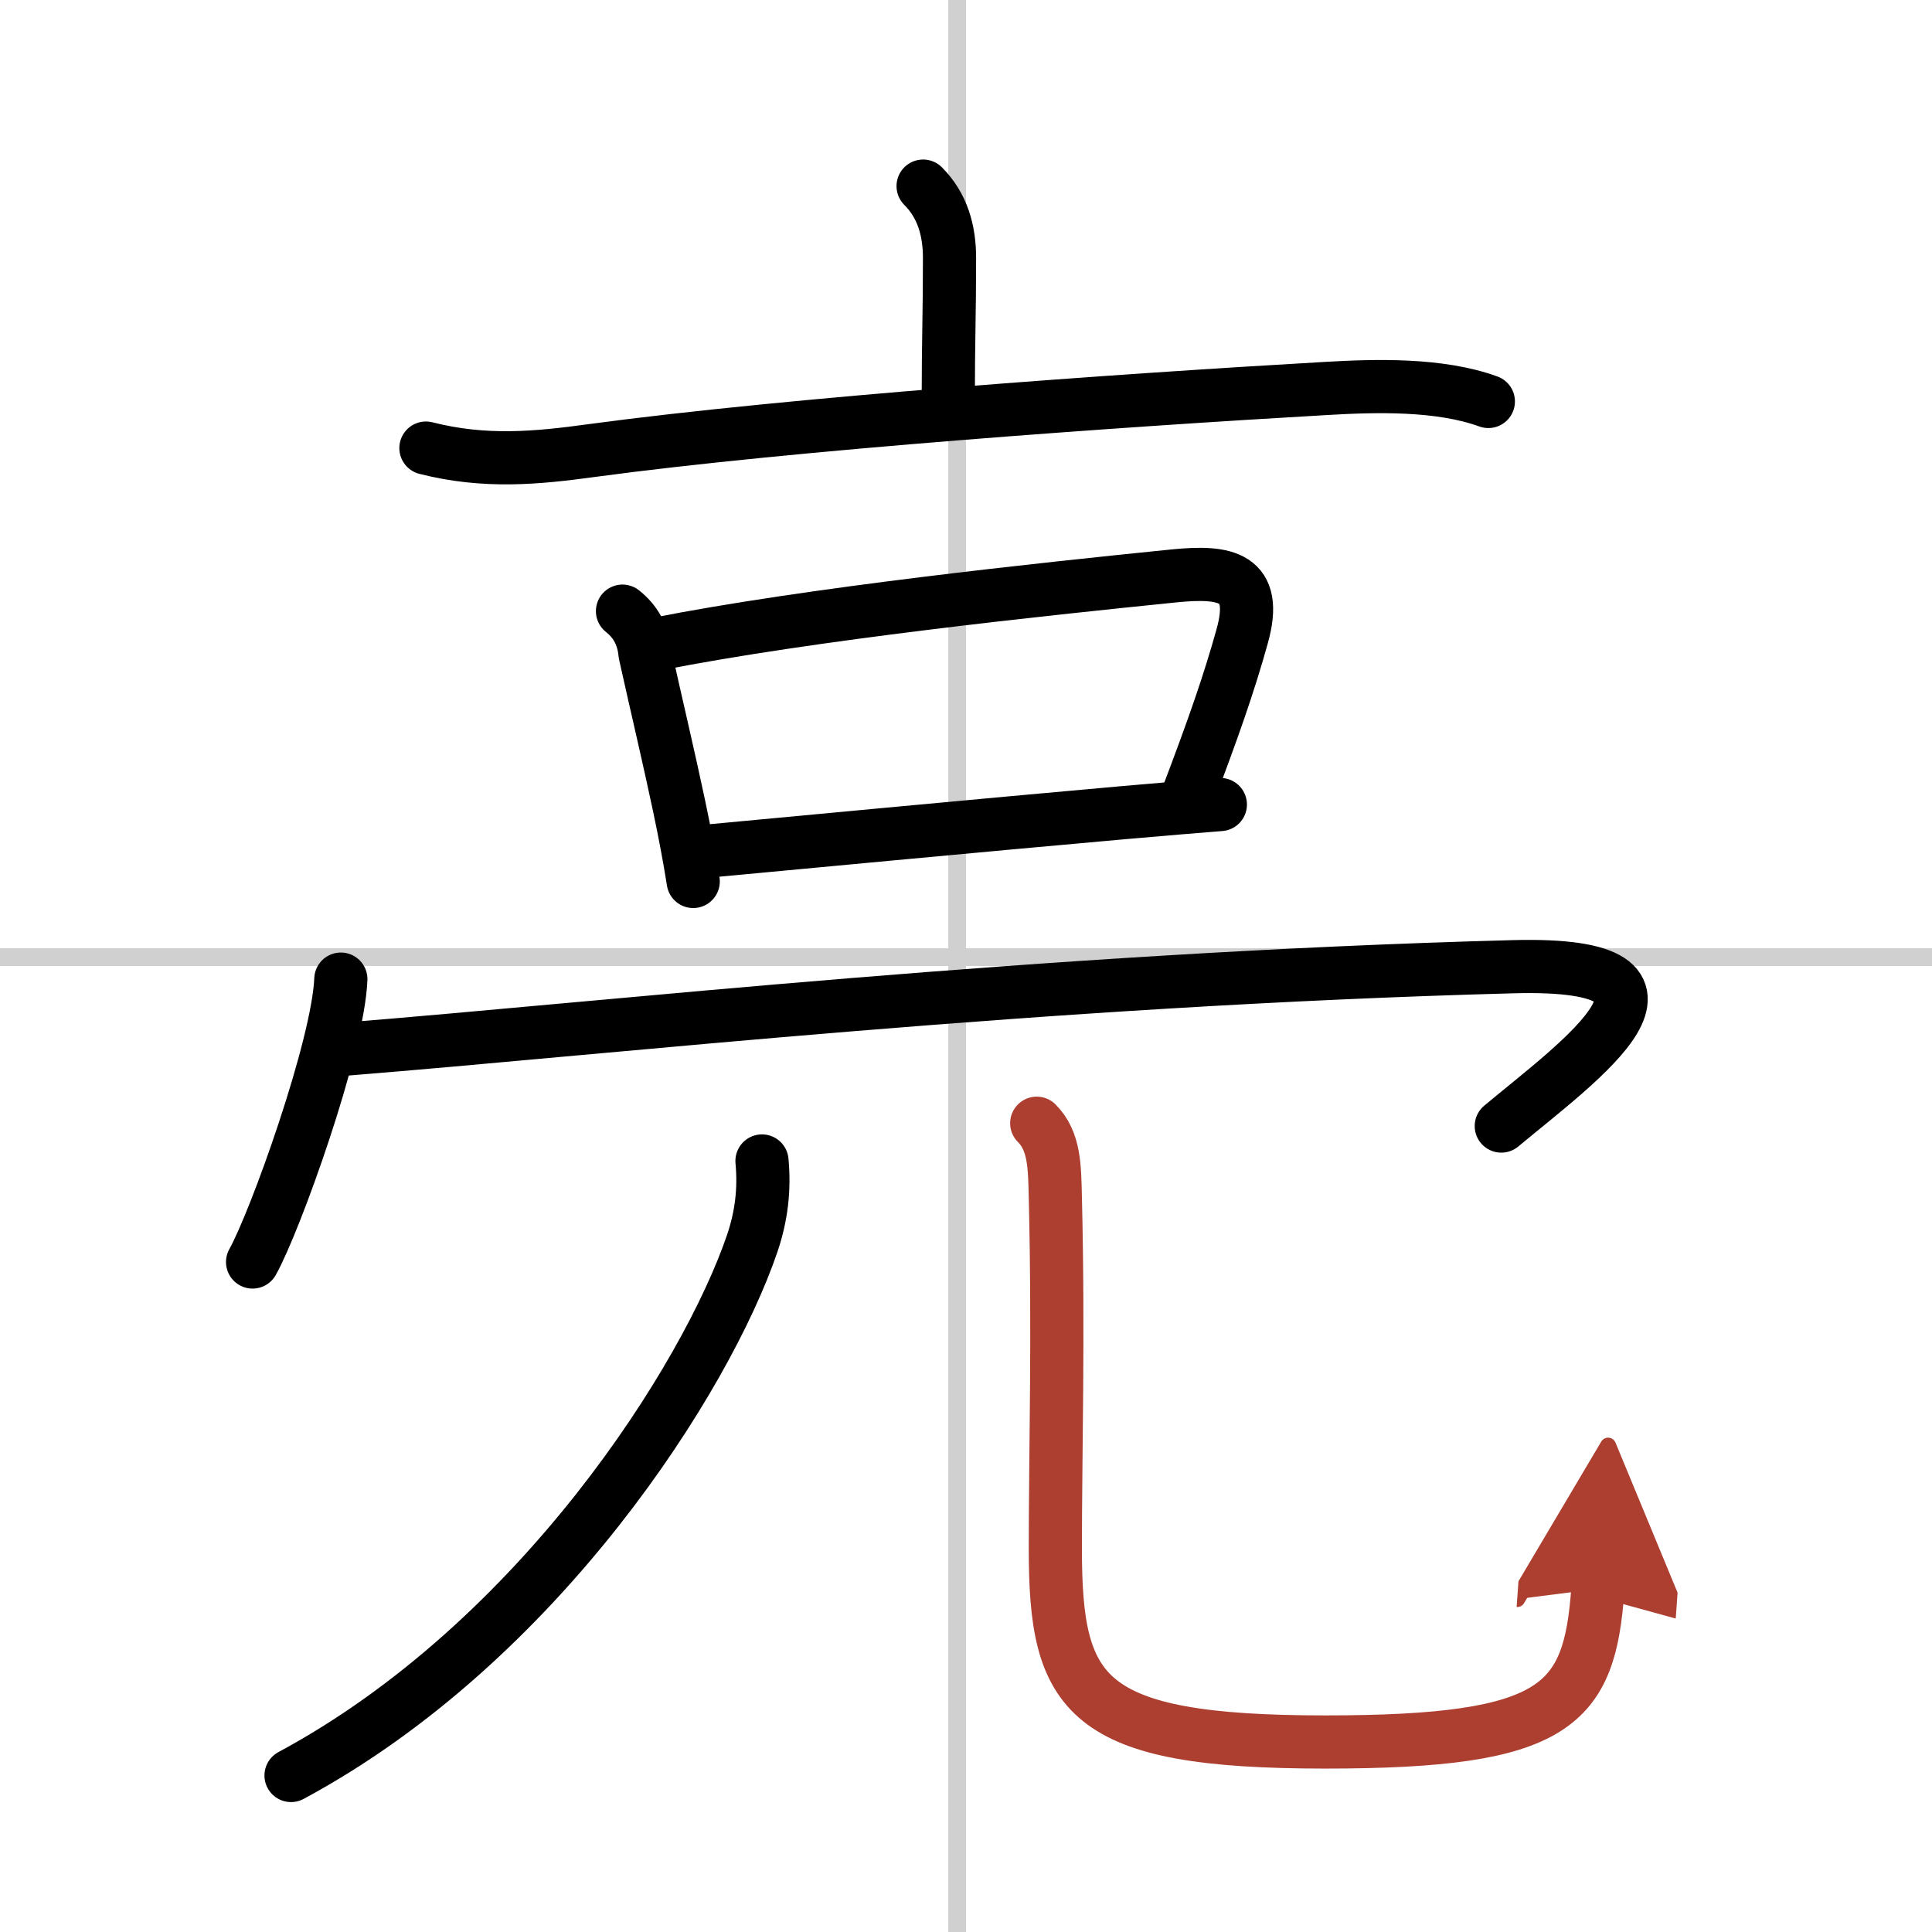
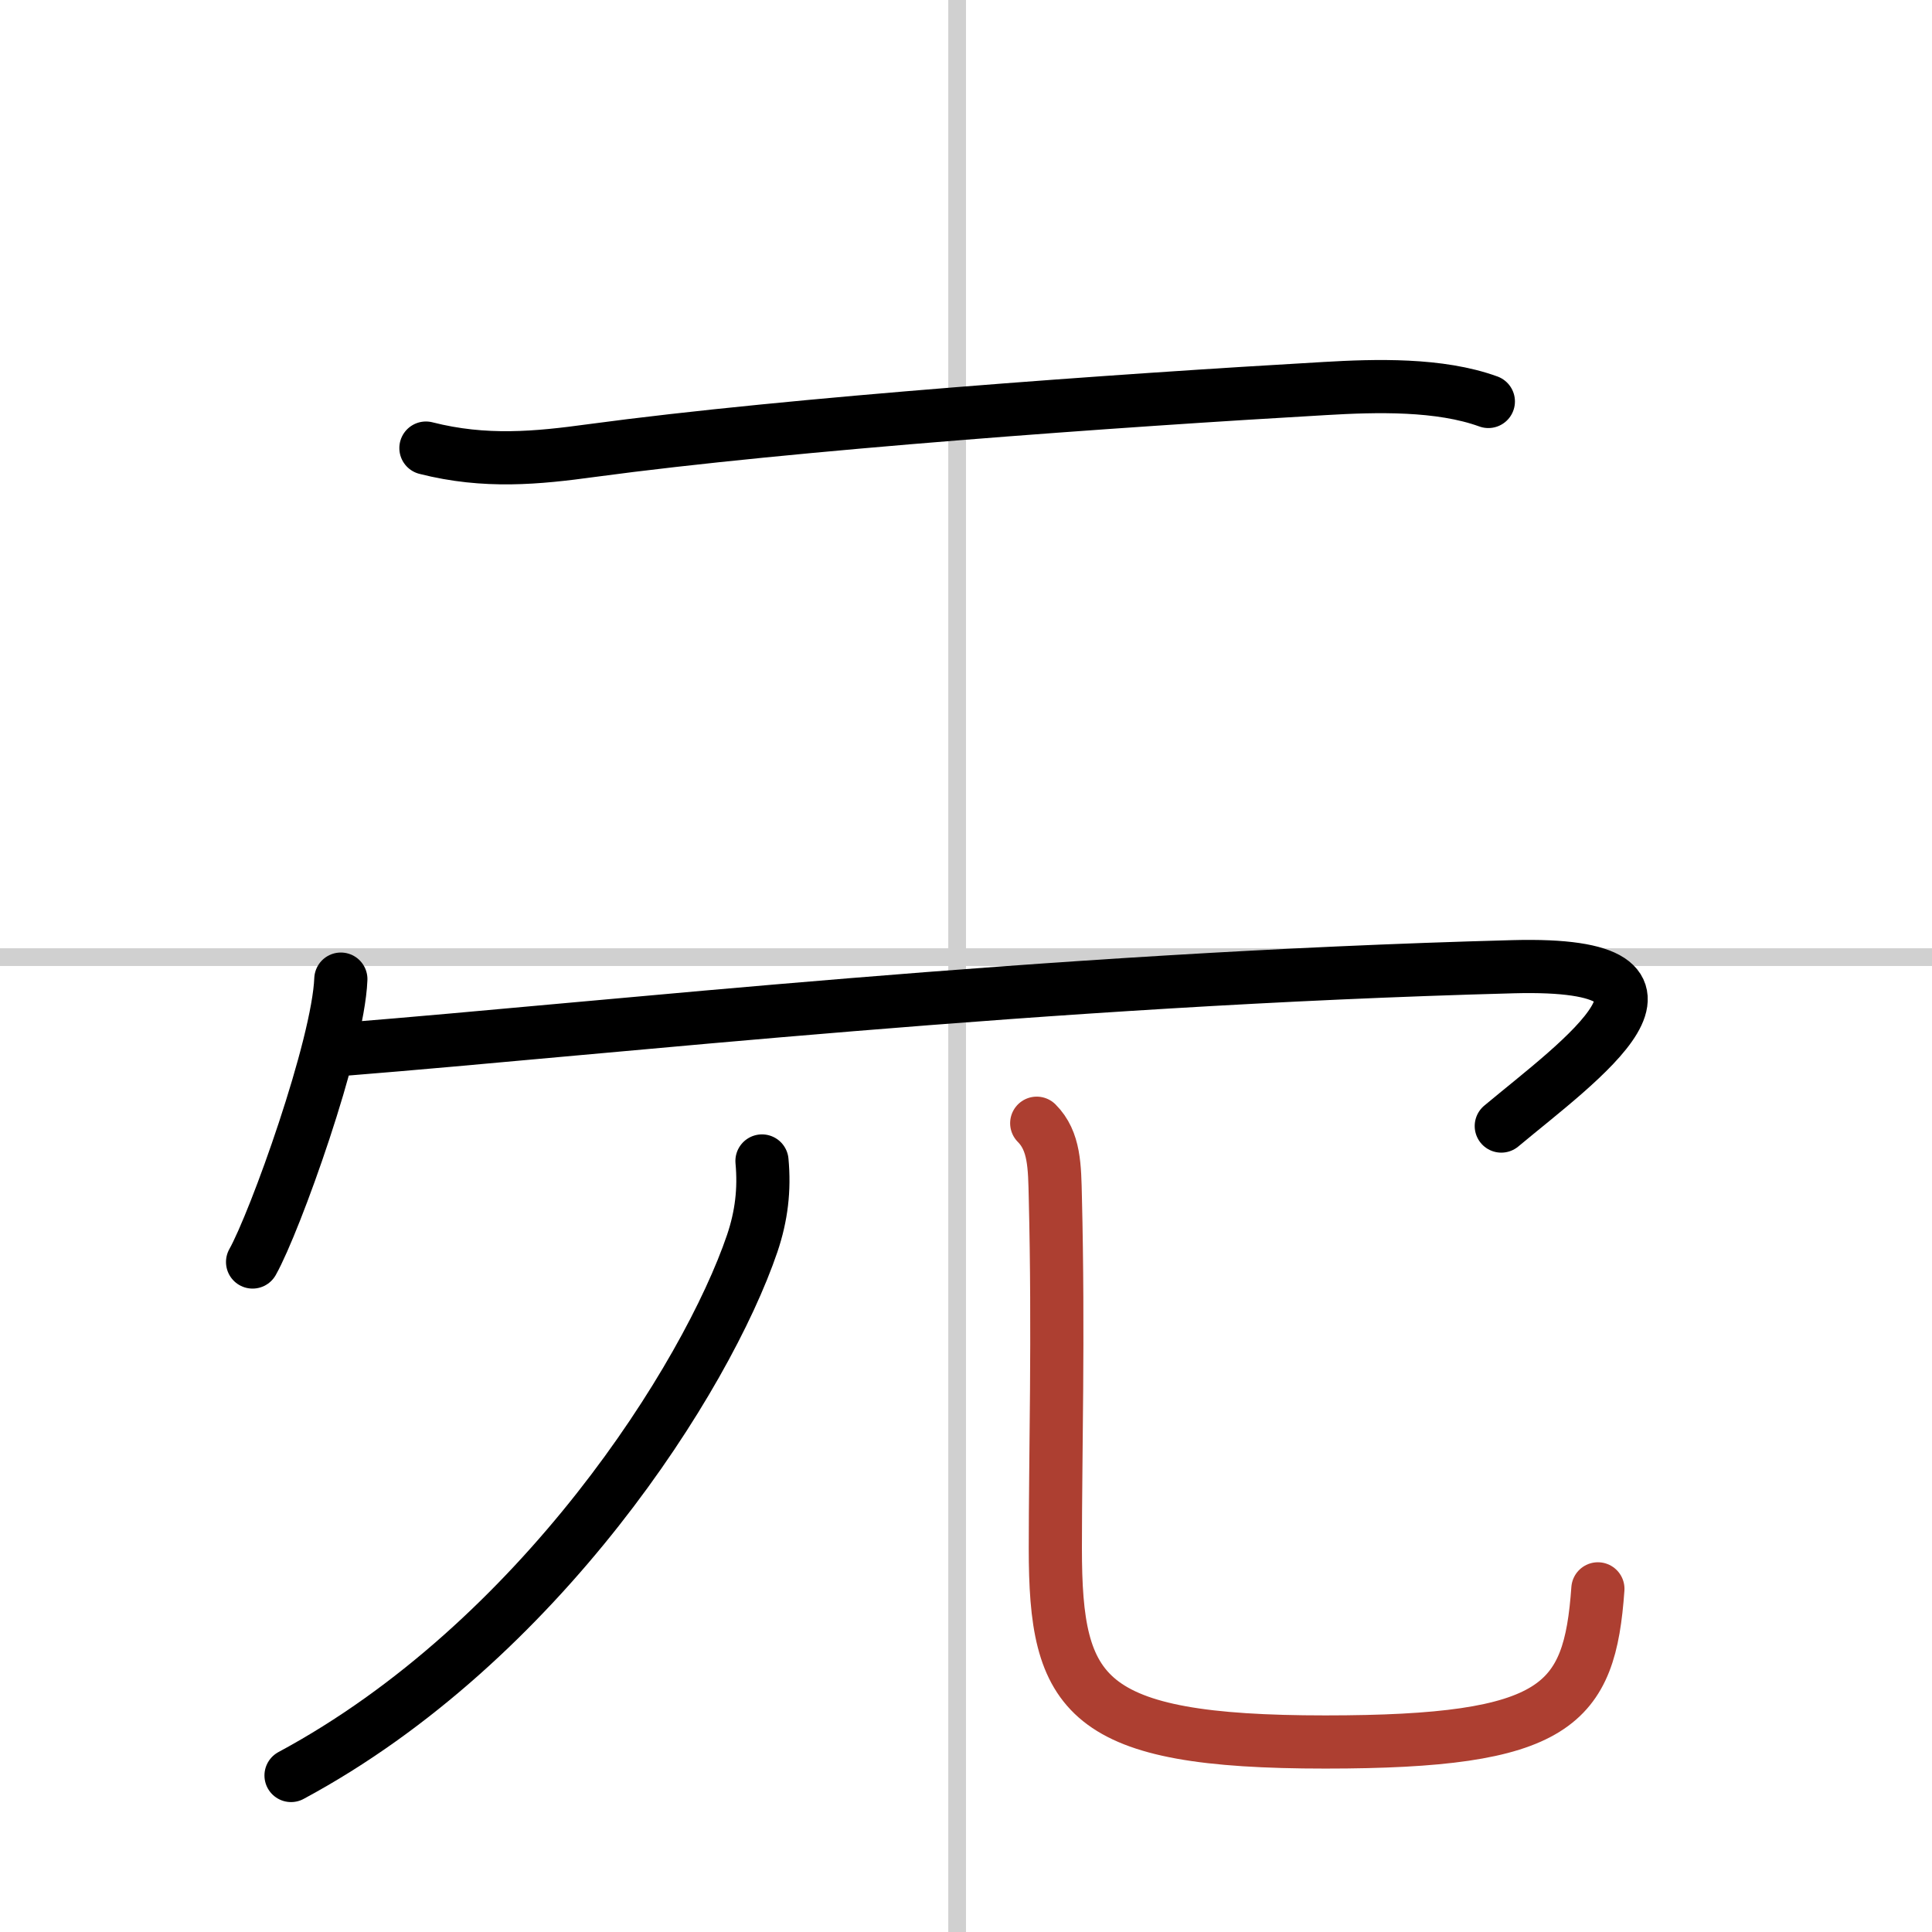
<svg xmlns="http://www.w3.org/2000/svg" width="400" height="400" viewBox="0 0 109 109">
  <defs>
    <marker id="a" markerWidth="4" orient="auto" refX="1" refY="5" viewBox="0 0 10 10">
-       <polyline points="0 0 10 5 0 10 1 5" fill="#ad3f31" stroke="#ad3f31" />
-     </marker>
+       </marker>
  </defs>
  <g fill="none" stroke="#000" stroke-linecap="round" stroke-linejoin="round" stroke-width="3">
    <rect width="100%" height="100%" fill="#fff" stroke="#fff" />
    <line x1="54" x2="54" y2="109" stroke="#d0d0d0" stroke-width="1" />
    <line x2="109" y1="54" y2="54" stroke="#d0d0d0" stroke-width="1" />
-     <path d="m52.08 10.5c1.09 1.09 1.49 2.5 1.49 4.05 0 3.27-0.07 4.63-0.07 7.95" />
    <path d="m24.03 25.28c3.34 0.85 6.28 0.56 9.35 0.14 11.33-1.53 29.85-2.84 41.37-3.5 2.87-0.17 6.47-0.27 9.22 0.73" />
-     <path d="m35.12 34.48c0.76 0.6 1.18 1.4 1.27 2.4 0.65 2.93 1.35 5.87 1.93 8.62 0.31 1.47 0.58 2.89 0.79 4.23" />
-     <path d="m36.99 36.35c8.76-1.73 21.76-3.1 29.26-3.86 2.9-0.29 4.78 0.03 3.83 3.41-0.73 2.63-1.63 5.21-3.11 9.1" />
-     <path d="m39.9 48.02c3.45-0.32 15.57-1.47 23.47-2.17 2.28-0.2 4.21-0.36 5.48-0.46" />
    <path d="m19.23 55.24c-0.15 3.79-3.71 13.7-4.98 15.96" />
    <path d="m19.48 59.19c14.89-1.19 39.27-3.94 65.89-4.65 11.72-0.31 3.7 5.34-0.67 8.99" />
    <path d="m42.99 65.5c0.15 1.62-0.03 3.11-0.55 4.65-2.57 7.55-11.98 22.47-26.02 30.02" />
    <path d="m58.49 63.37c1.01 1.01 1.01 2.45 1.05 4.19 0.19 7.75 0 14.53 0 19.8 0 8.31 1.6 10.92 15.23 10.92 13.11 0 14.91-2.06 15.38-8.64" marker-end="url(#a)" stroke="#ad3f31" />
  </g>
</svg>